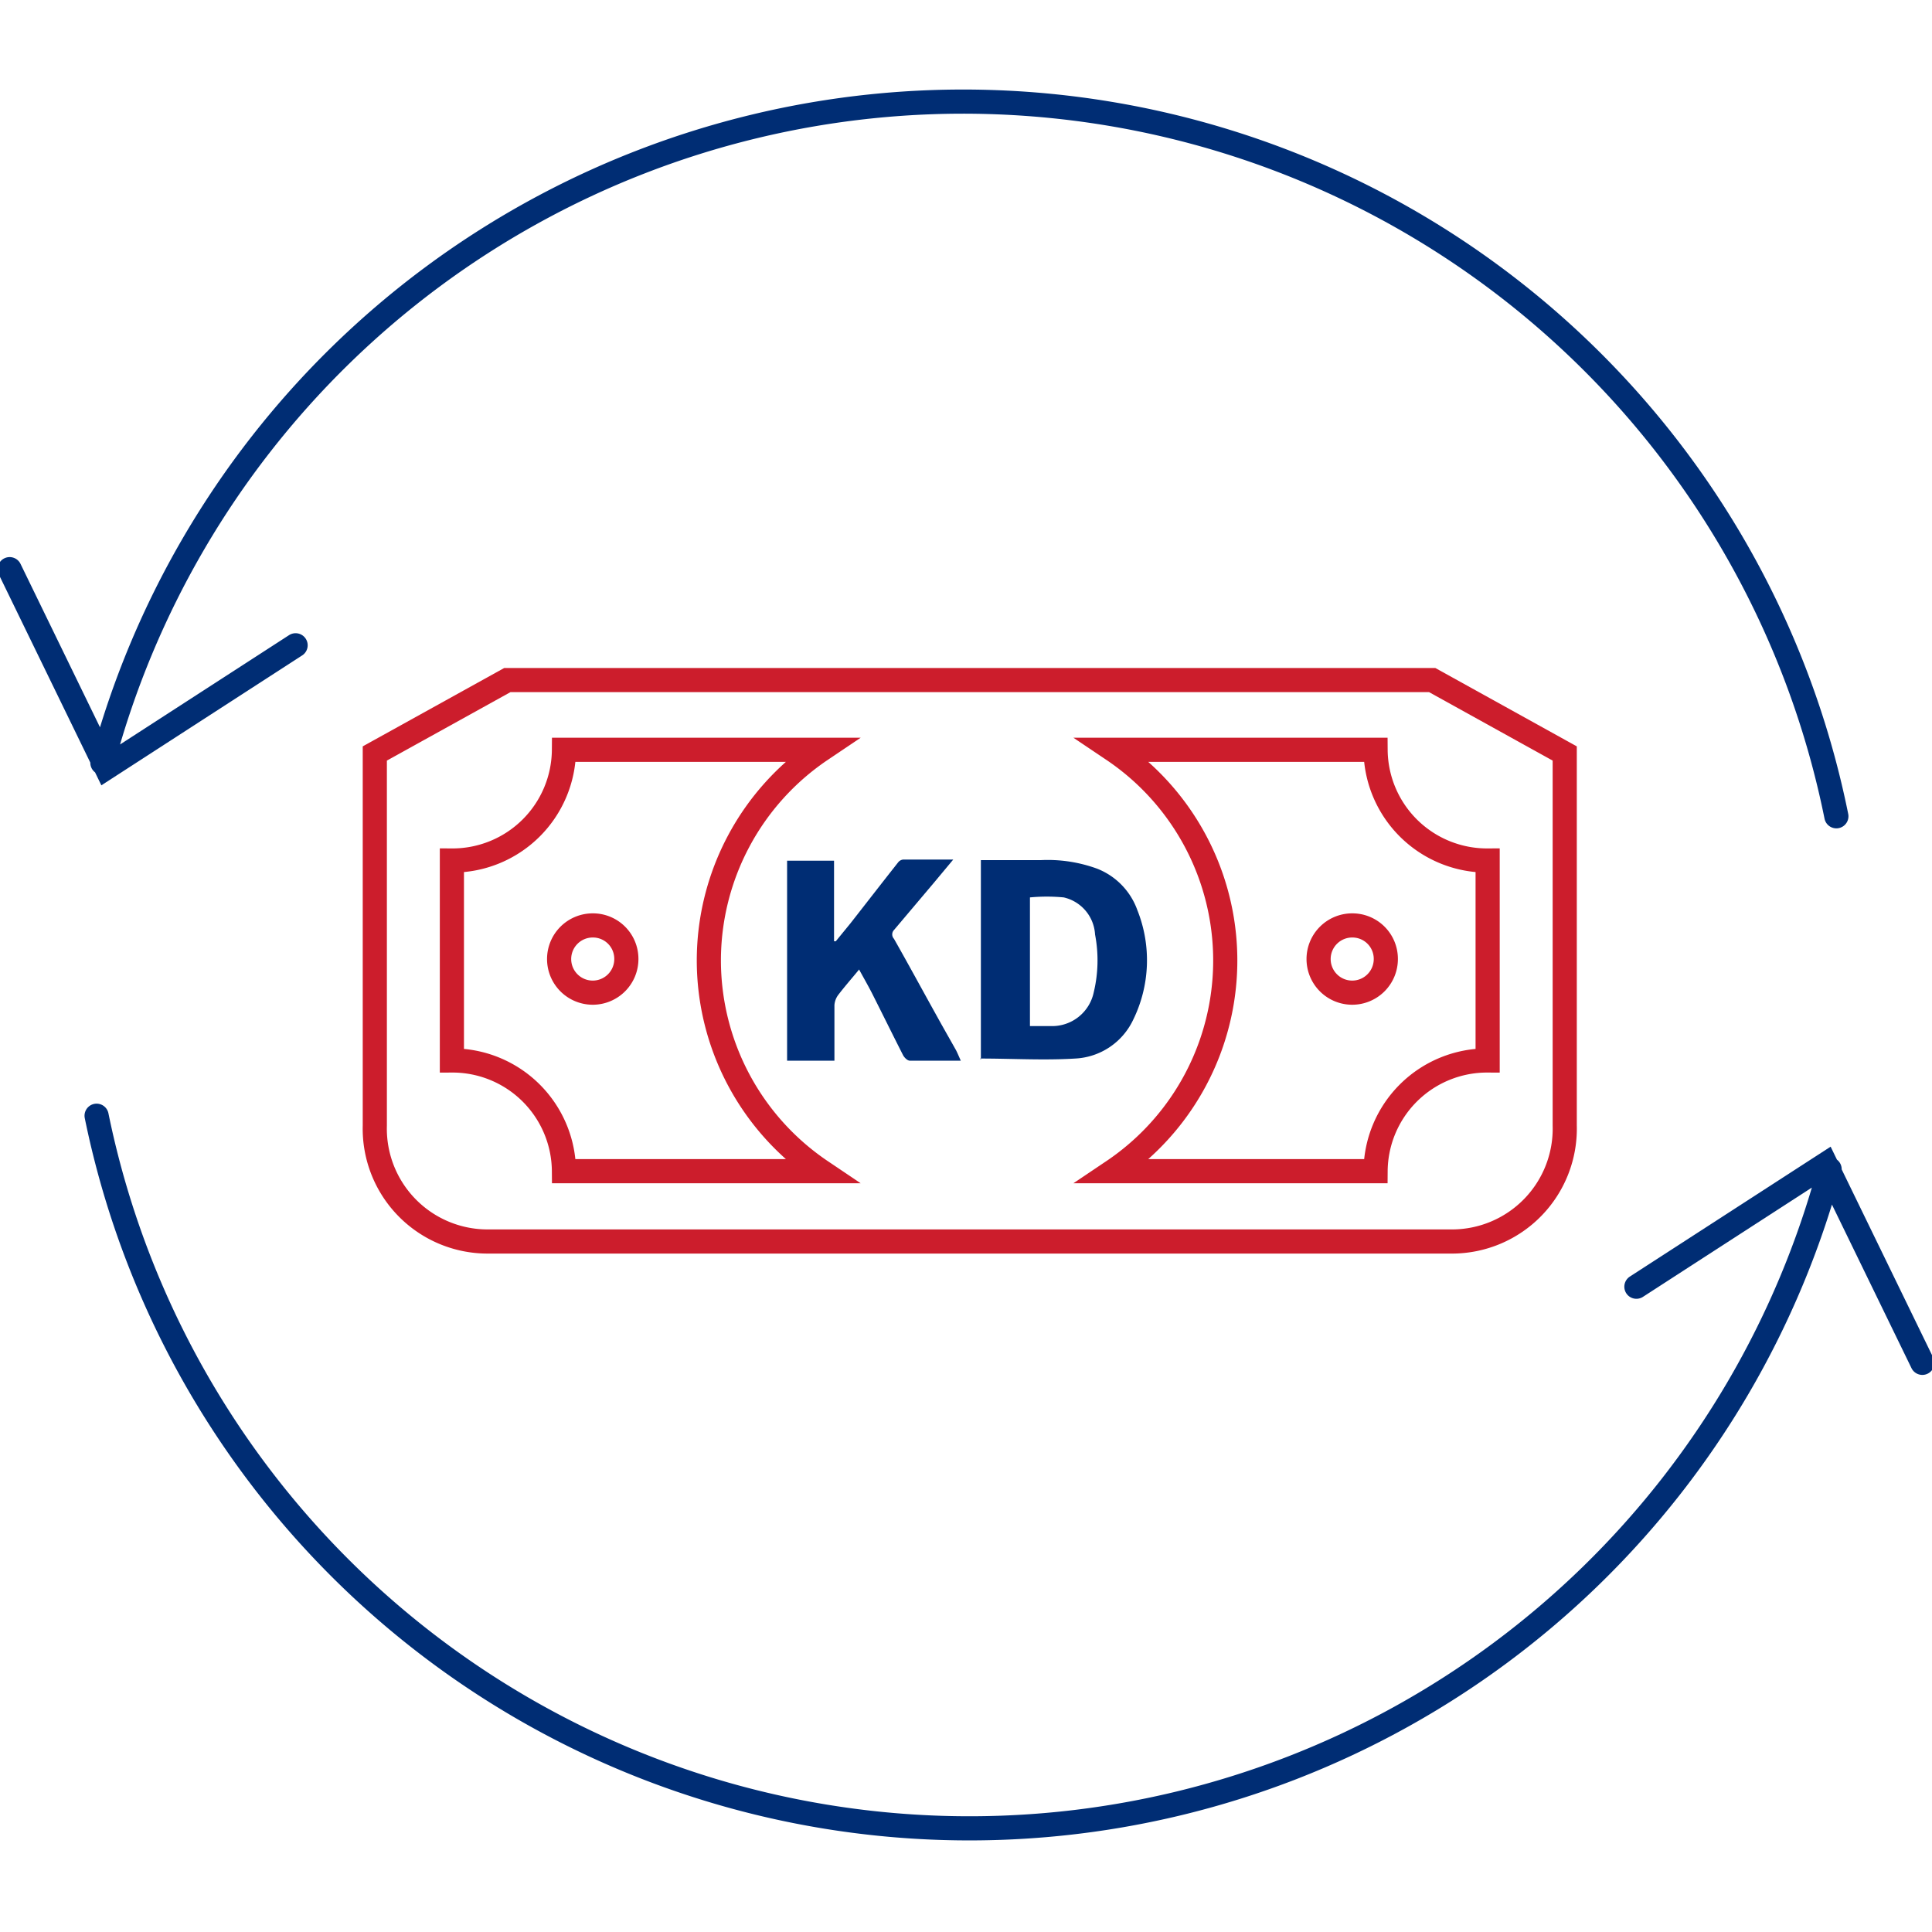
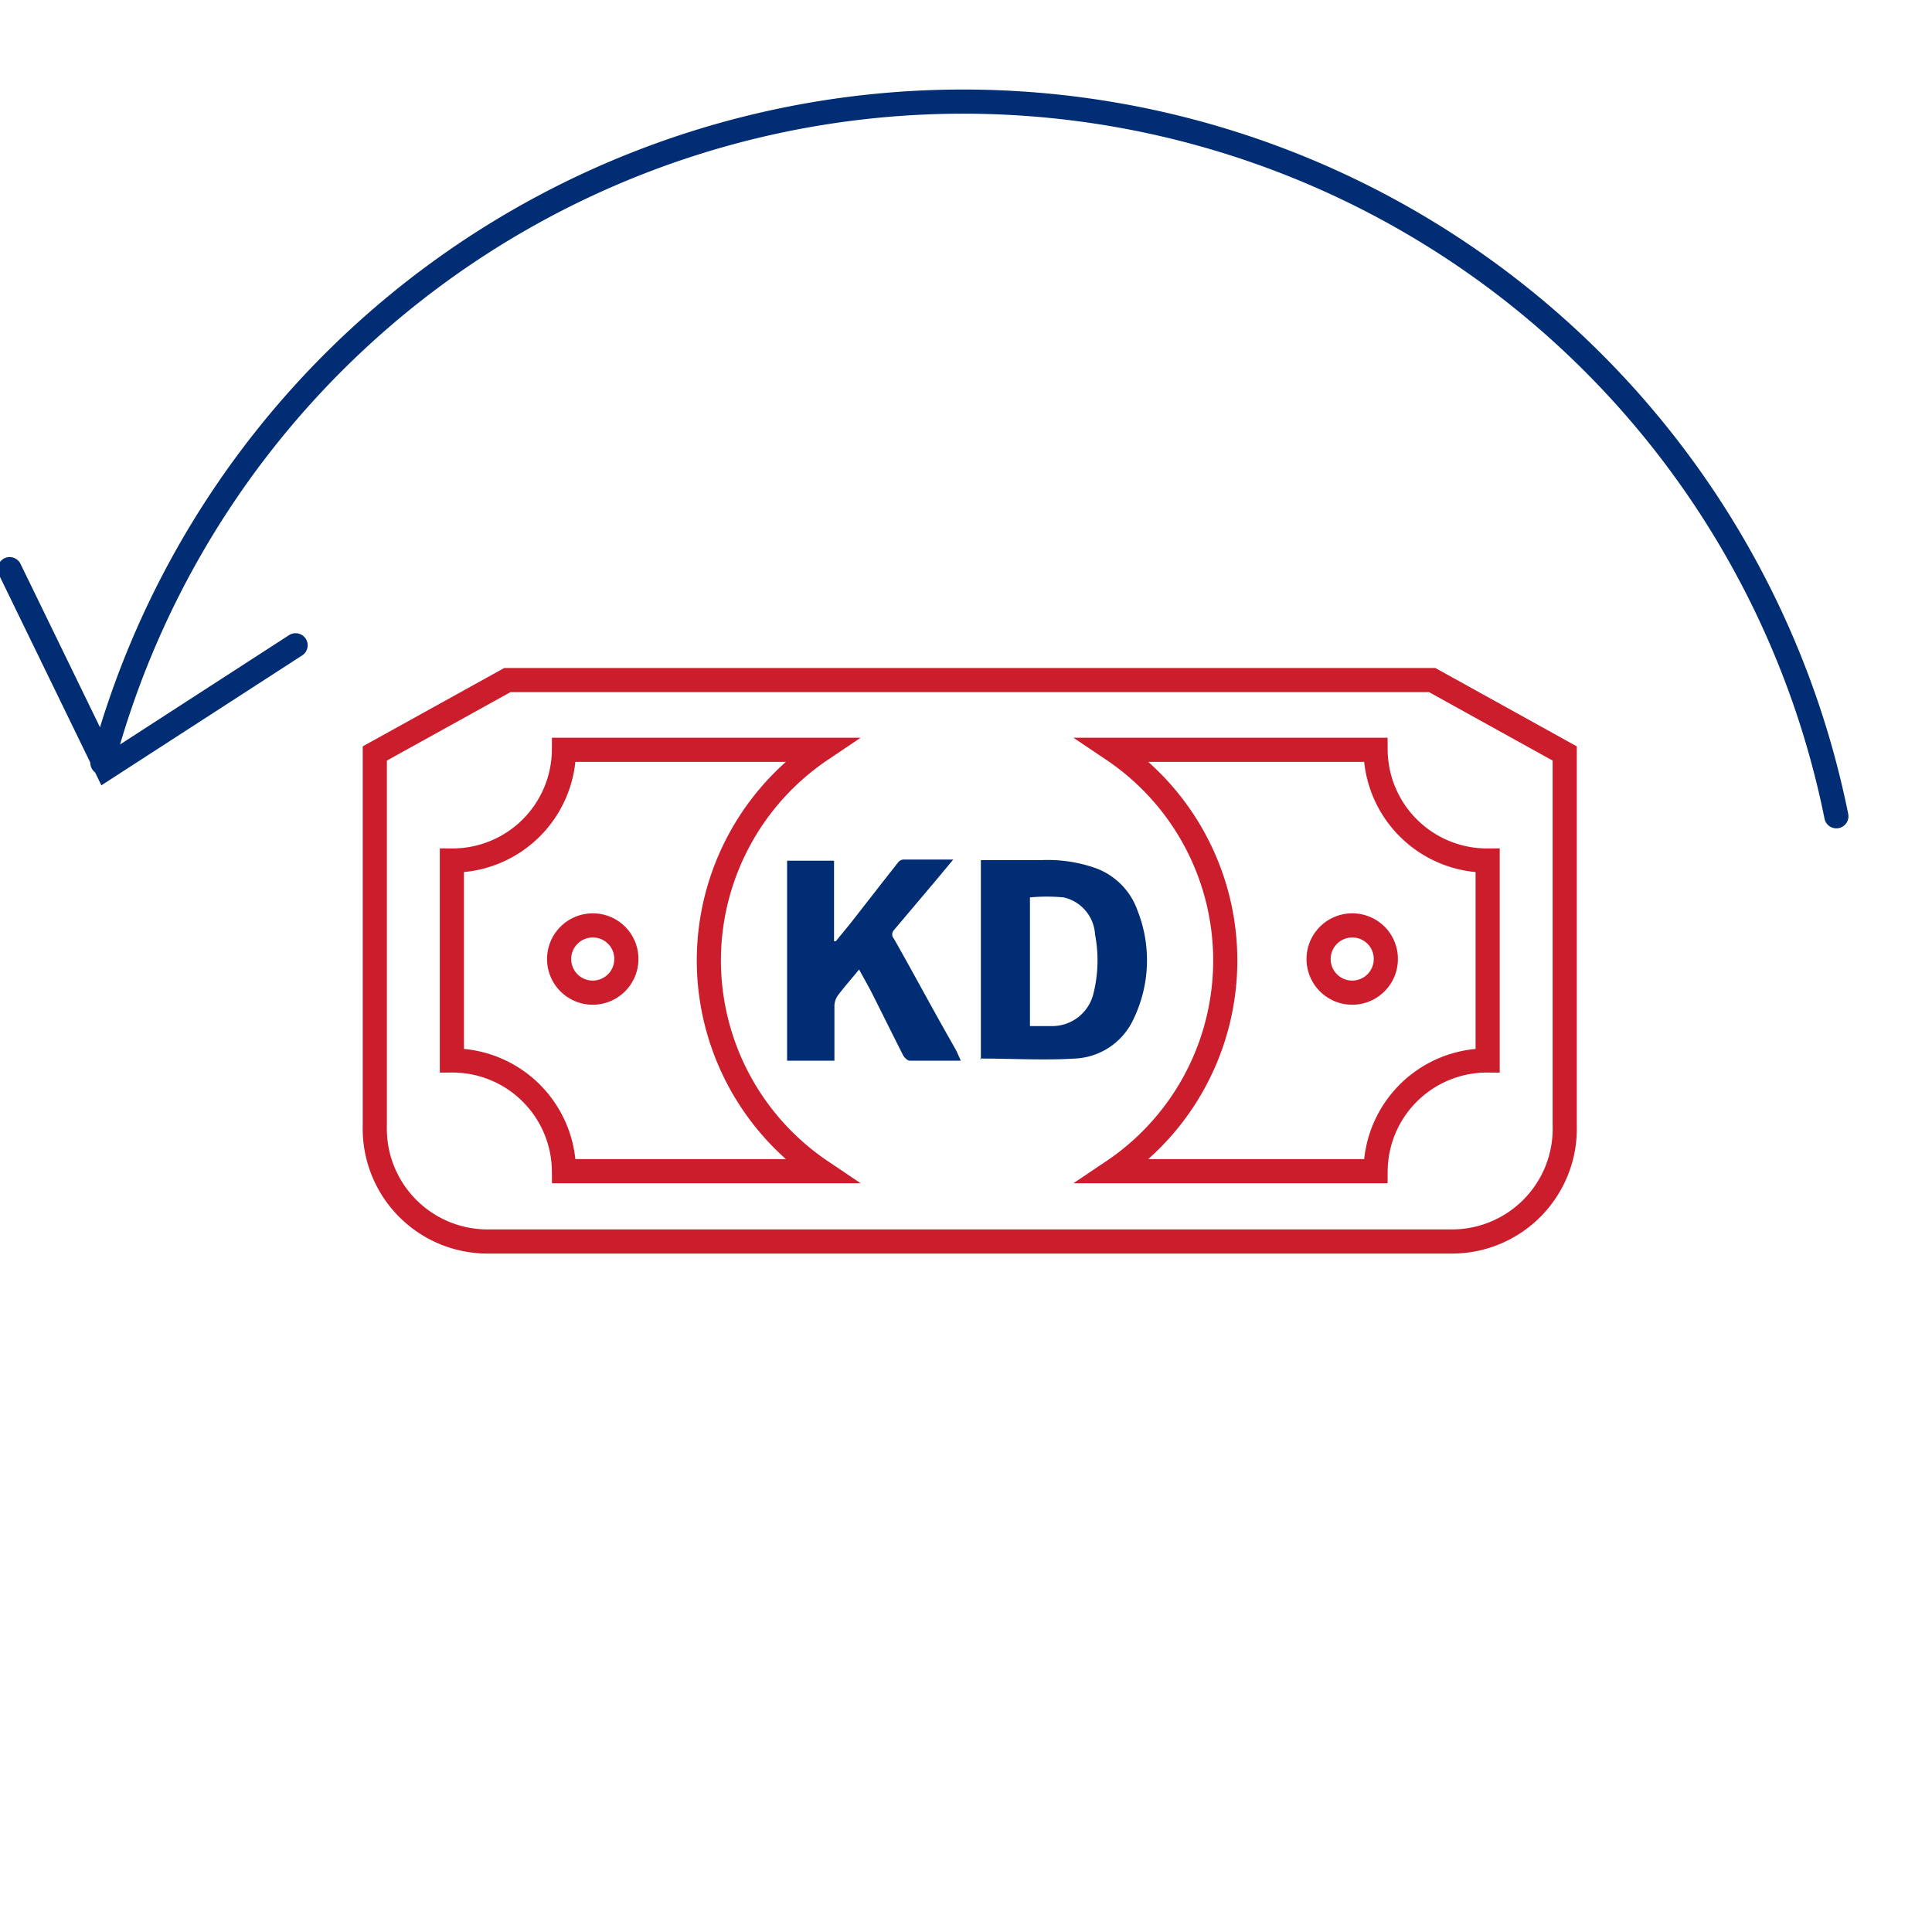
<svg xmlns="http://www.w3.org/2000/svg" id="Layer_1" data-name="Layer 1" width="100" height="100" viewBox="0 0 100 100">
  <defs>
    <style>.cls-1,.cls-2{fill:none;stroke-linecap:round;stroke-miterlimit:10;stroke-width:1.25px;}.cls-1{stroke:#cc1d2c;}.cls-2{stroke:#002d74;}.cls-3{fill:#002d74;}</style>
  </defs>
  <path class="cls-1" d="M32.42,49.62a1.74,1.74,0,1,1-1.74-1.72A1.73,1.73,0,0,1,32.42,49.62Zm39.31,0A1.74,1.74,0,1,1,70,47.9,1.73,1.73,0,0,1,71.73,49.62ZM71.2,38.81H57.61a13.14,13.14,0,0,1,0,21.81H71.2A5.77,5.77,0,0,1,77,54.89V44.54A5.77,5.77,0,0,1,71.2,38.81ZM36.69,49.71a13.15,13.15,0,0,1,5.81-10.9H29.19a5.77,5.77,0,0,1-5.8,5.73V54.89a5.77,5.77,0,0,1,5.8,5.73H42.5A13.16,13.16,0,0,1,36.69,49.71ZM19.4,58.26a5.84,5.84,0,0,0,5.83,6H75.15a5.84,5.84,0,0,0,5.84-6V39l-6.86-3.8H26.26L19.4,39Z" />
  <path class="cls-2" d="M.5,29.46l5,10.28L15.3,33.4m79.75,8.85A46.11,46.11,0,0,0,5.3,39.48" />
-   <path class="cls-2" d="M99.5,70.54l-5-10.28L84.7,66.6M5,57.75A46.11,46.11,0,0,0,94.7,60.52" />
  <path class="cls-3" d="M53.31,53.11h1.1a2.2,2.2,0,0,0,2.2-1.74,7.09,7.09,0,0,0,.07-3,2.09,2.09,0,0,0-1.62-1.92,9.26,9.26,0,0,0-1.75,0Zm-2.54,1.74V44.52c1,0,2.07,0,3.1,0a7.45,7.45,0,0,1,2.91.44,3.61,3.61,0,0,1,2.09,2.15,7,7,0,0,1-.22,5.68,3.51,3.51,0,0,1-3,2c-1.62.1-3.25,0-4.92,0" />
  <path class="cls-3" d="M44.46,50.19c-.37.45-.73.86-1.06,1.29a1,1,0,0,0-.21.55c0,.95,0,1.9,0,2.87H40.74V44.55h2.43v4.17l.09,0,.76-.93c.83-1.06,1.65-2.12,2.48-3.17a.38.38,0,0,1,.26-.13h2.58l-1,1.2-2.07,2.45a.33.33,0,0,0,0,.45c.75,1.32,1.48,2.67,2.22,4,.33.6.67,1.19,1,1.78.08.16.15.33.24.53-.91,0-1.78,0-2.64,0-.12,0-.27-.15-.34-.27-.54-1.06-1.07-2.14-1.61-3.21-.21-.41-.44-.81-.68-1.25" />
</svg>